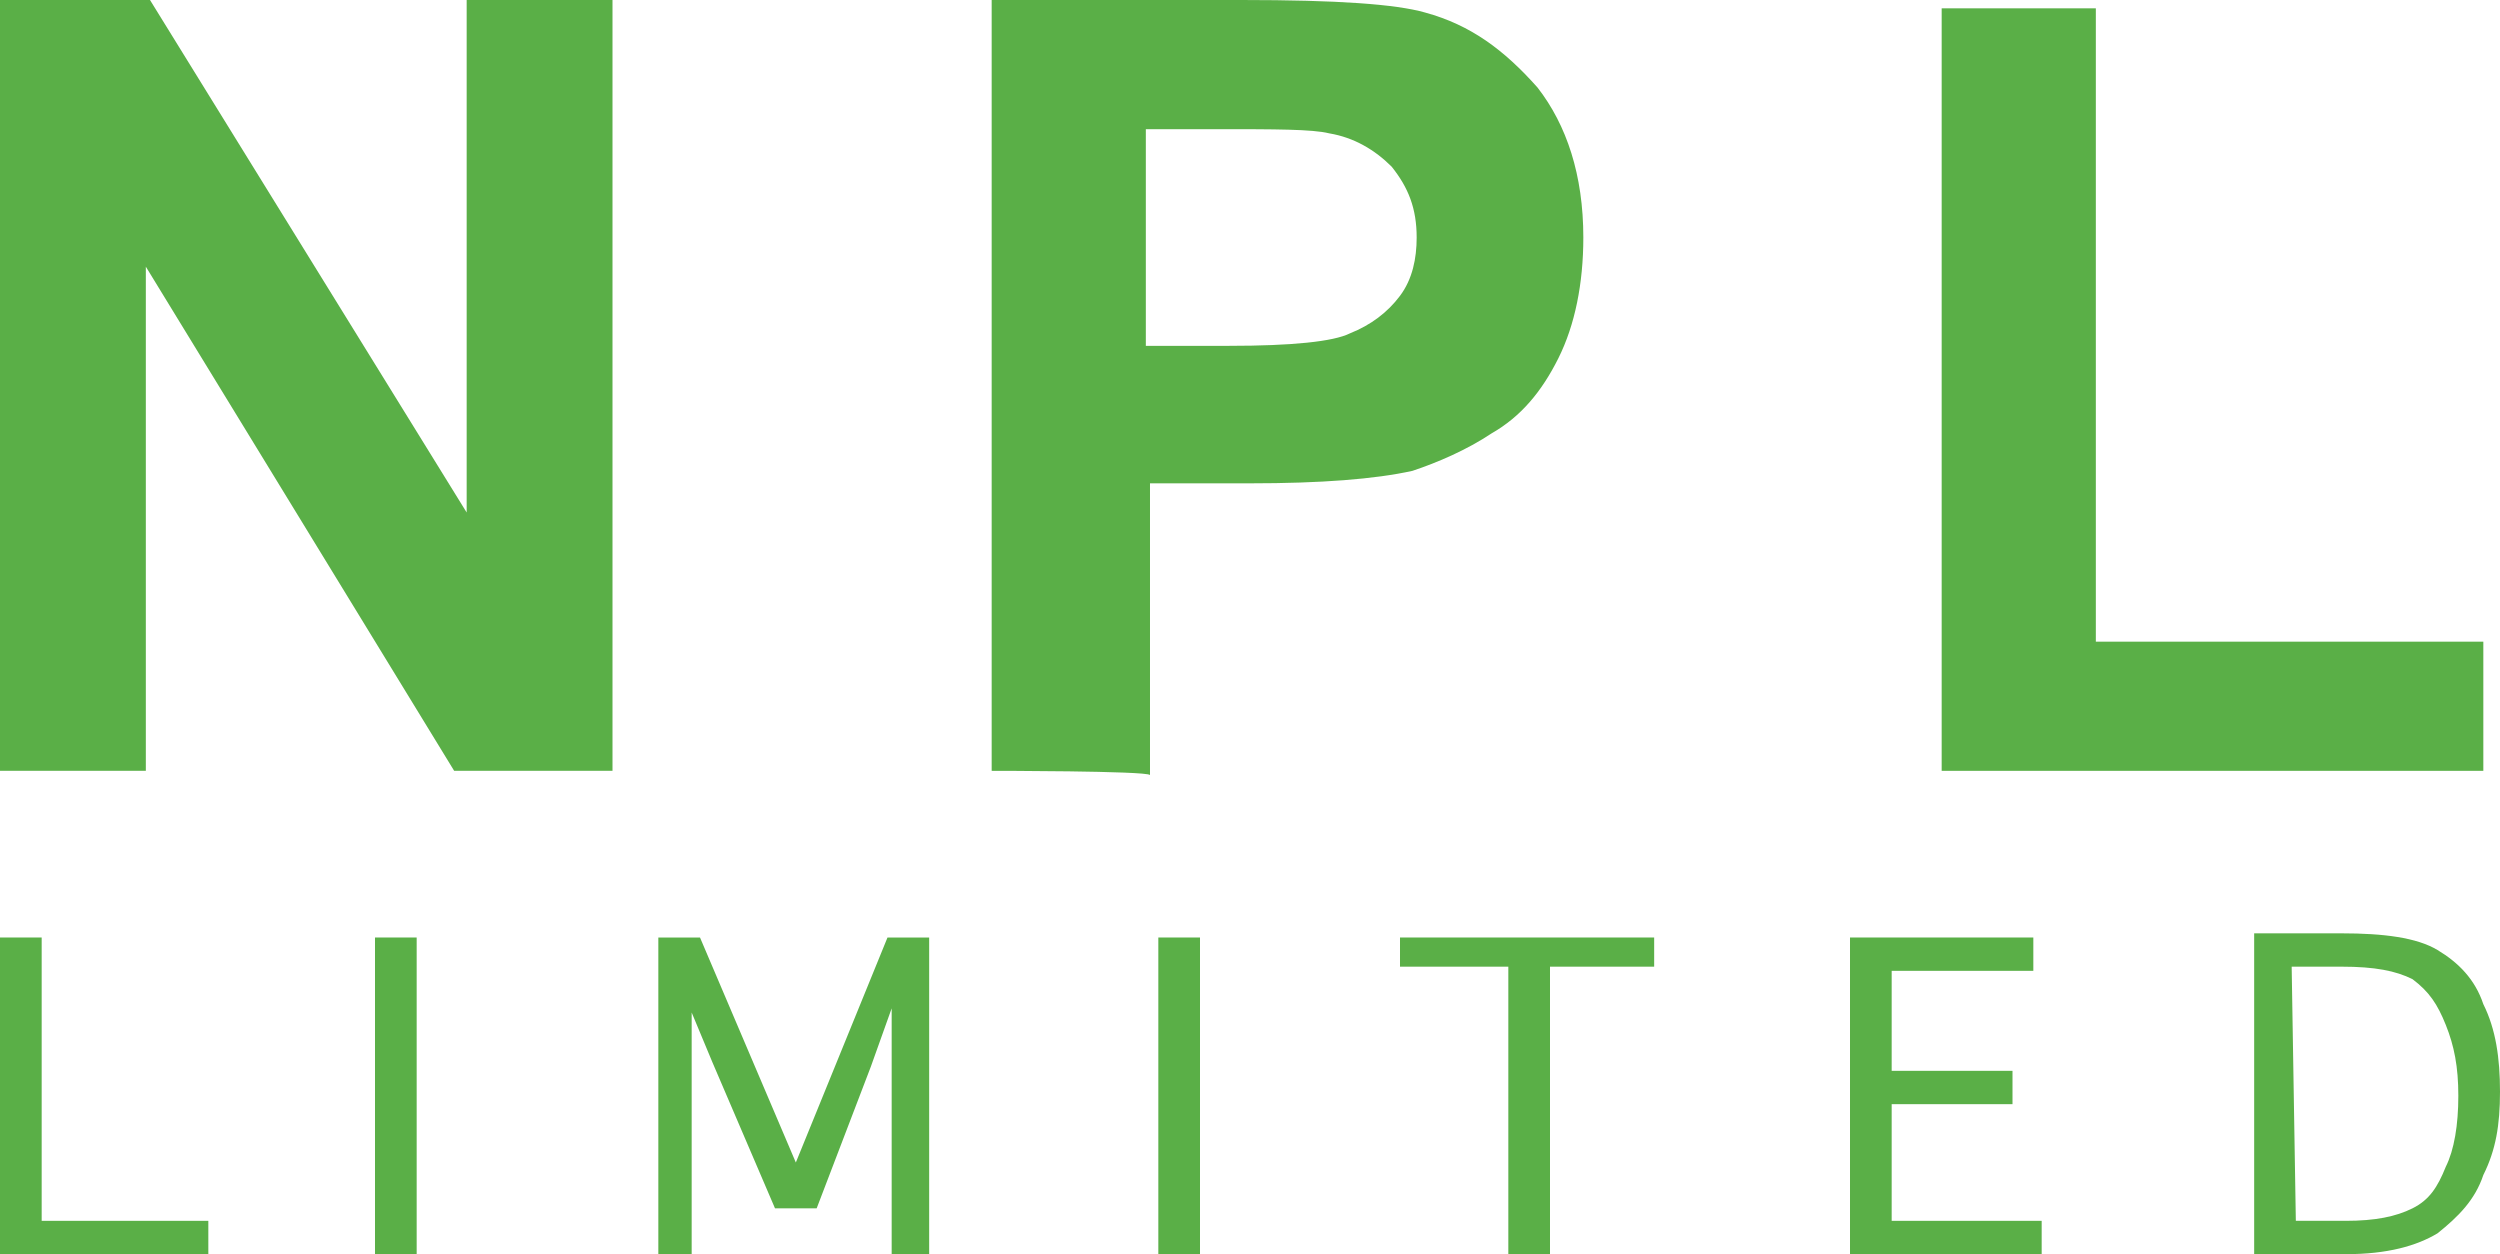
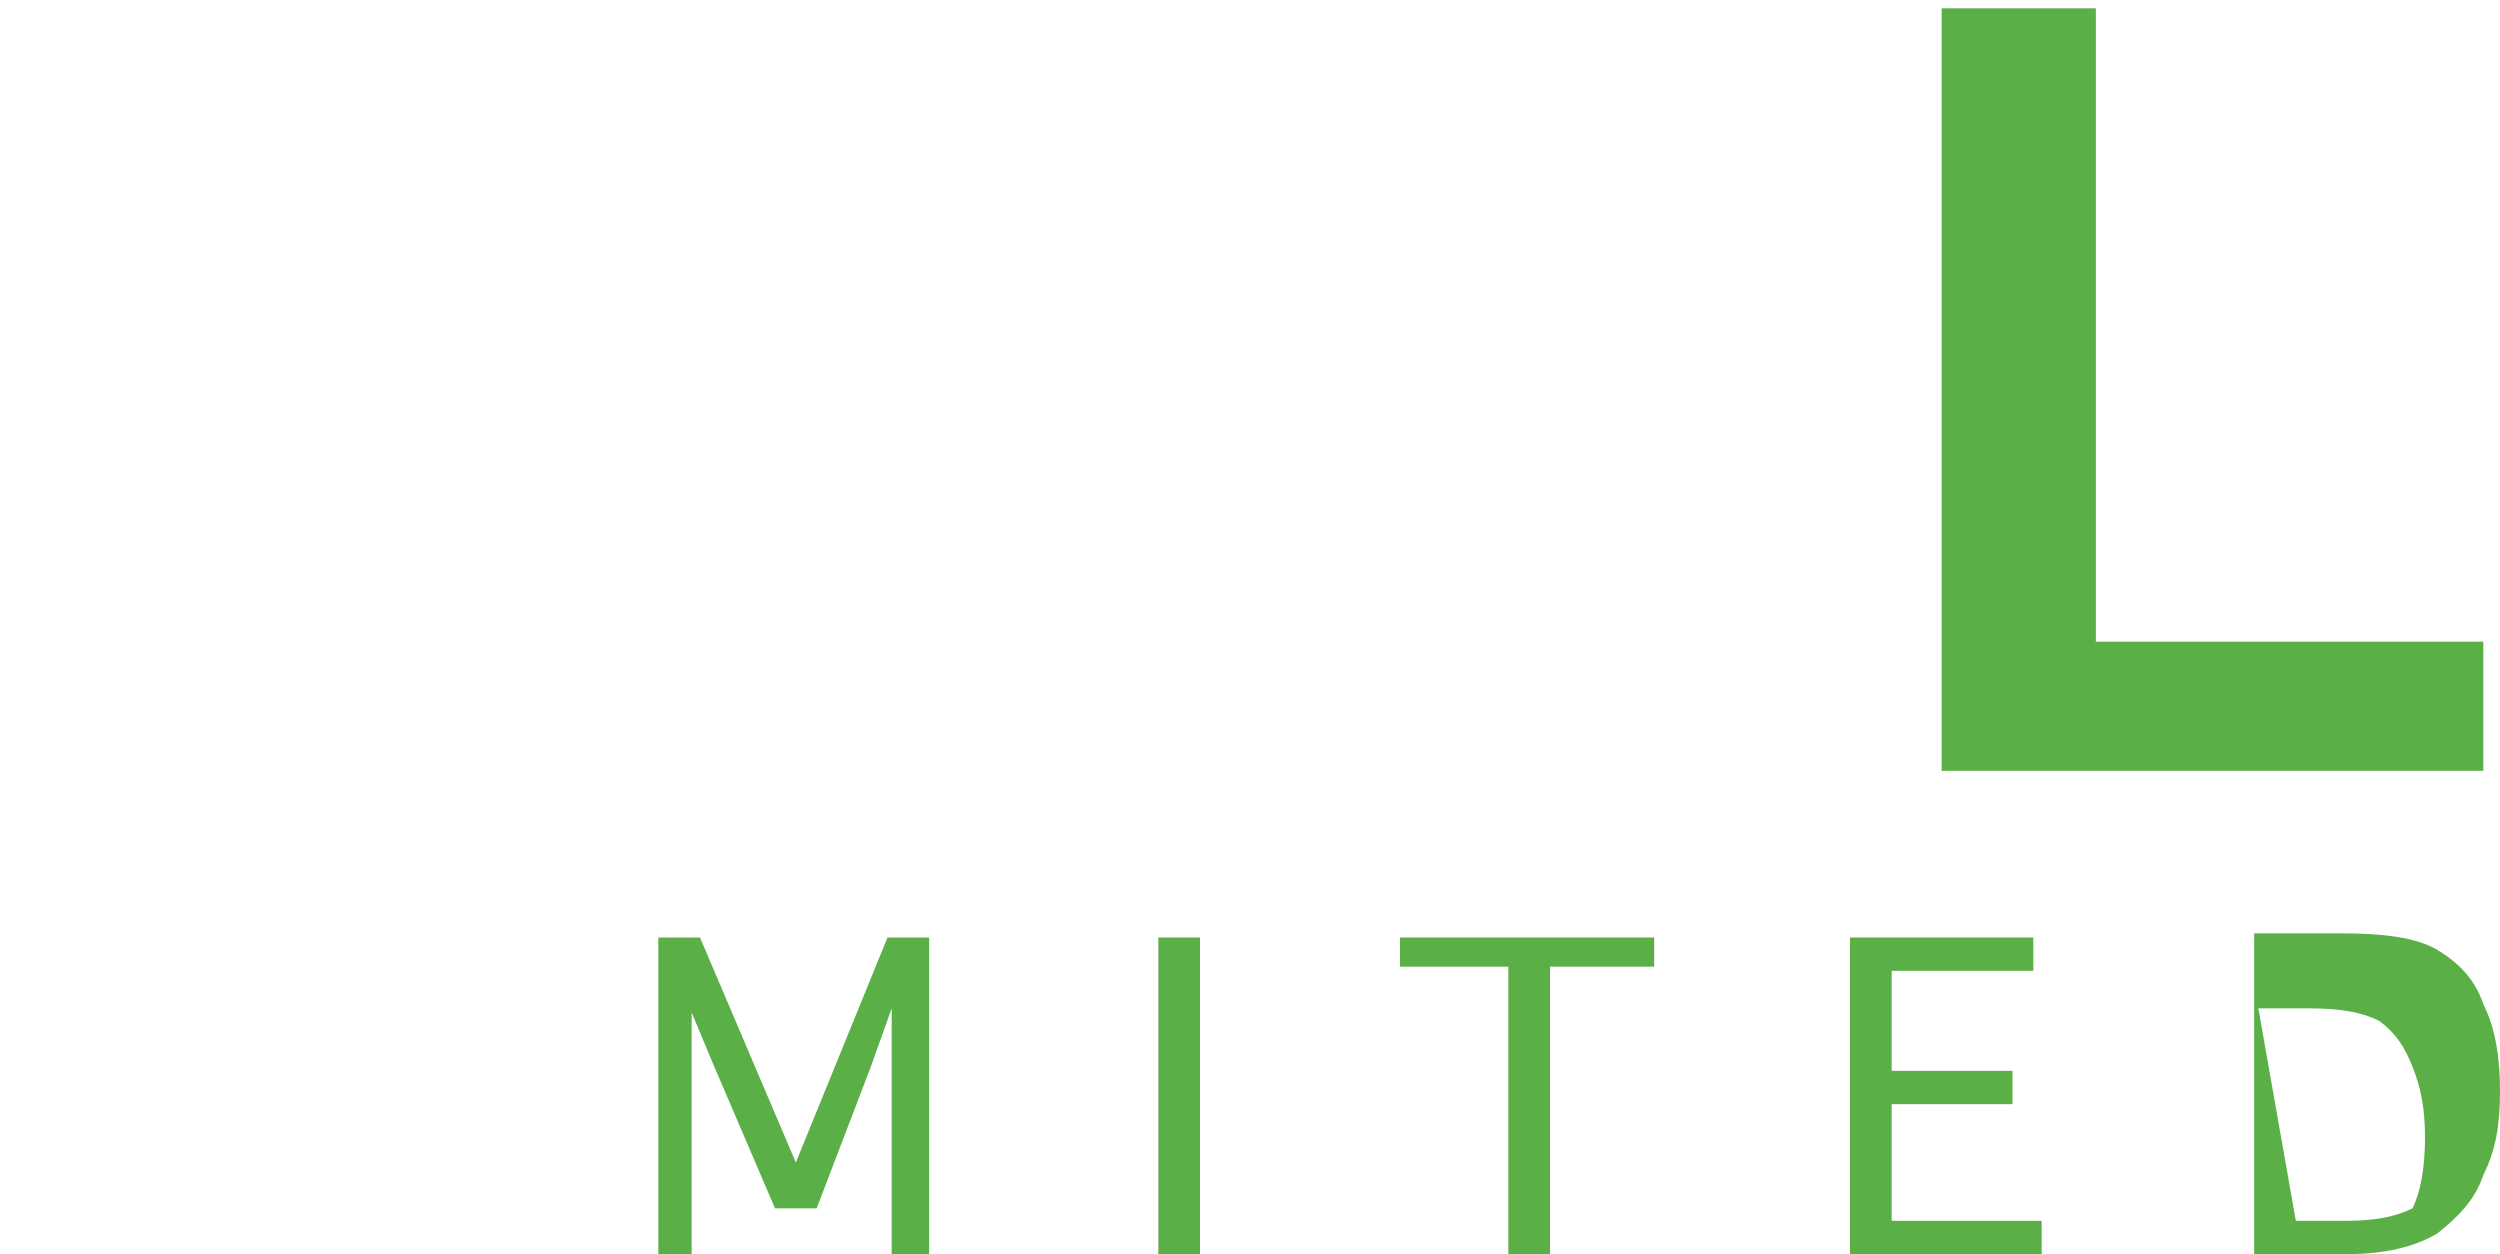
<svg xmlns="http://www.w3.org/2000/svg" version="1.1" id="Layer_1" x="0px" y="0px" viewBox="0 0 60 30.1" style="enable-background:new 0 0 60 30.1;" xml:space="preserve">
  <style type="text/css">
	.st0{fill:#5AAF47;}
</style>
  <g>
-     <polygon class="st0" points="11.2,0 11.2,12.3 3.6,0 0,0 0,18.5 3.5,18.5 3.5,6.4 10.9,18.5 14.7,18.5 14.7,0  " />
    <g>
-       <path class="st0" d="M27.5,3.1v5.2h2c1.5,0,2.5-0.1,2.9-0.3c0.5-0.2,0.9-0.5,1.2-0.9c0.3-0.4,0.4-0.9,0.4-1.4    c0-0.7-0.2-1.2-0.6-1.7c-0.4-0.4-0.9-0.7-1.5-0.8c-0.4-0.1-1.3-0.1-2.7-0.1L27.5,3.1L27.5,3.1L27.5,3.1z M23.8,18.5V0h6    c2.3,0,3.7,0.1,4.4,0.3c1.1,0.3,1.9,0.9,2.7,1.8C37.6,3,38,4.2,38,5.7c0,1.1-0.2,2.1-0.6,2.9s-0.9,1.4-1.6,1.8    c-0.6,0.4-1.3,0.7-1.9,0.9c-0.9,0.2-2.2,0.3-3.9,0.3h-2.4v7C27.5,18.5,23.8,18.5,23.8,18.5z" />
-     </g>
+       </g>
    <polygon class="st0" points="46.6,0.2 46.6,18.5 59.6,18.5 59.6,15.4 50.3,15.4 50.3,0.2  " />
-     <polygon class="st0" points="0,22.5 0,30.1 5,30.1 5,29.3 1,29.3 1,22.5  " />
-     <rect x="9" y="22.5" class="st0" width="1" height="7.7" />
    <polygon class="st0" points="21.3,22.5 19.1,27.9 16.8,22.5 15.8,22.5 15.8,30.1 16.6,30.1 16.6,25.5 16.6,24.3 16.6,24.3    17.1,25.5 18.6,29 19.6,29 20.9,25.6 21.4,24.2 21.4,24.2 21.4,25.5 21.4,30.1 22.3,30.1 22.3,22.5  " />
    <rect x="27.8" y="22.5" class="st0" width="1" height="7.7" />
    <polygon class="st0" points="33.6,22.5 33.6,23.2 36.2,23.2 36.2,30.1 37.2,30.1 37.2,23.2 39.7,23.2 39.7,22.5  " />
    <polygon class="st0" points="44.4,22.5 44.4,30.1 49,30.1 49,29.3 45.4,29.3 45.4,26.5 48.3,26.5 48.3,25.7 45.4,25.7 45.4,23.3    48.8,23.3 48.8,22.5  " />
    <g>
-       <path class="st0" d="M55.1,29.3h1.2c0.7,0,1.2-0.1,1.6-0.3c0.4-0.2,0.6-0.5,0.8-1c0.2-0.4,0.3-1,0.3-1.7c0-0.7-0.1-1.2-0.3-1.7    c-0.2-0.5-0.4-0.8-0.8-1.1c-0.4-0.2-0.9-0.3-1.7-0.3h-1.2L55.1,29.3L55.1,29.3z M54.1,30.1v-7.7h2.1c1,0,1.8,0.1,2.3,0.4    c0.5,0.3,0.9,0.7,1.1,1.3c0.3,0.6,0.4,1.3,0.4,2.1c0,0.8-0.1,1.4-0.4,2c-0.2,0.6-0.6,1-1.1,1.4c-0.5,0.3-1.2,0.5-2.2,0.5H54.1z" />
+       <path class="st0" d="M55.1,29.3h1.2c0.7,0,1.2-0.1,1.6-0.3c0.2-0.4,0.3-1,0.3-1.7c0-0.7-0.1-1.2-0.3-1.7    c-0.2-0.5-0.4-0.8-0.8-1.1c-0.4-0.2-0.9-0.3-1.7-0.3h-1.2L55.1,29.3L55.1,29.3z M54.1,30.1v-7.7h2.1c1,0,1.8,0.1,2.3,0.4    c0.5,0.3,0.9,0.7,1.1,1.3c0.3,0.6,0.4,1.3,0.4,2.1c0,0.8-0.1,1.4-0.4,2c-0.2,0.6-0.6,1-1.1,1.4c-0.5,0.3-1.2,0.5-2.2,0.5H54.1z" />
    </g>
  </g>
</svg>